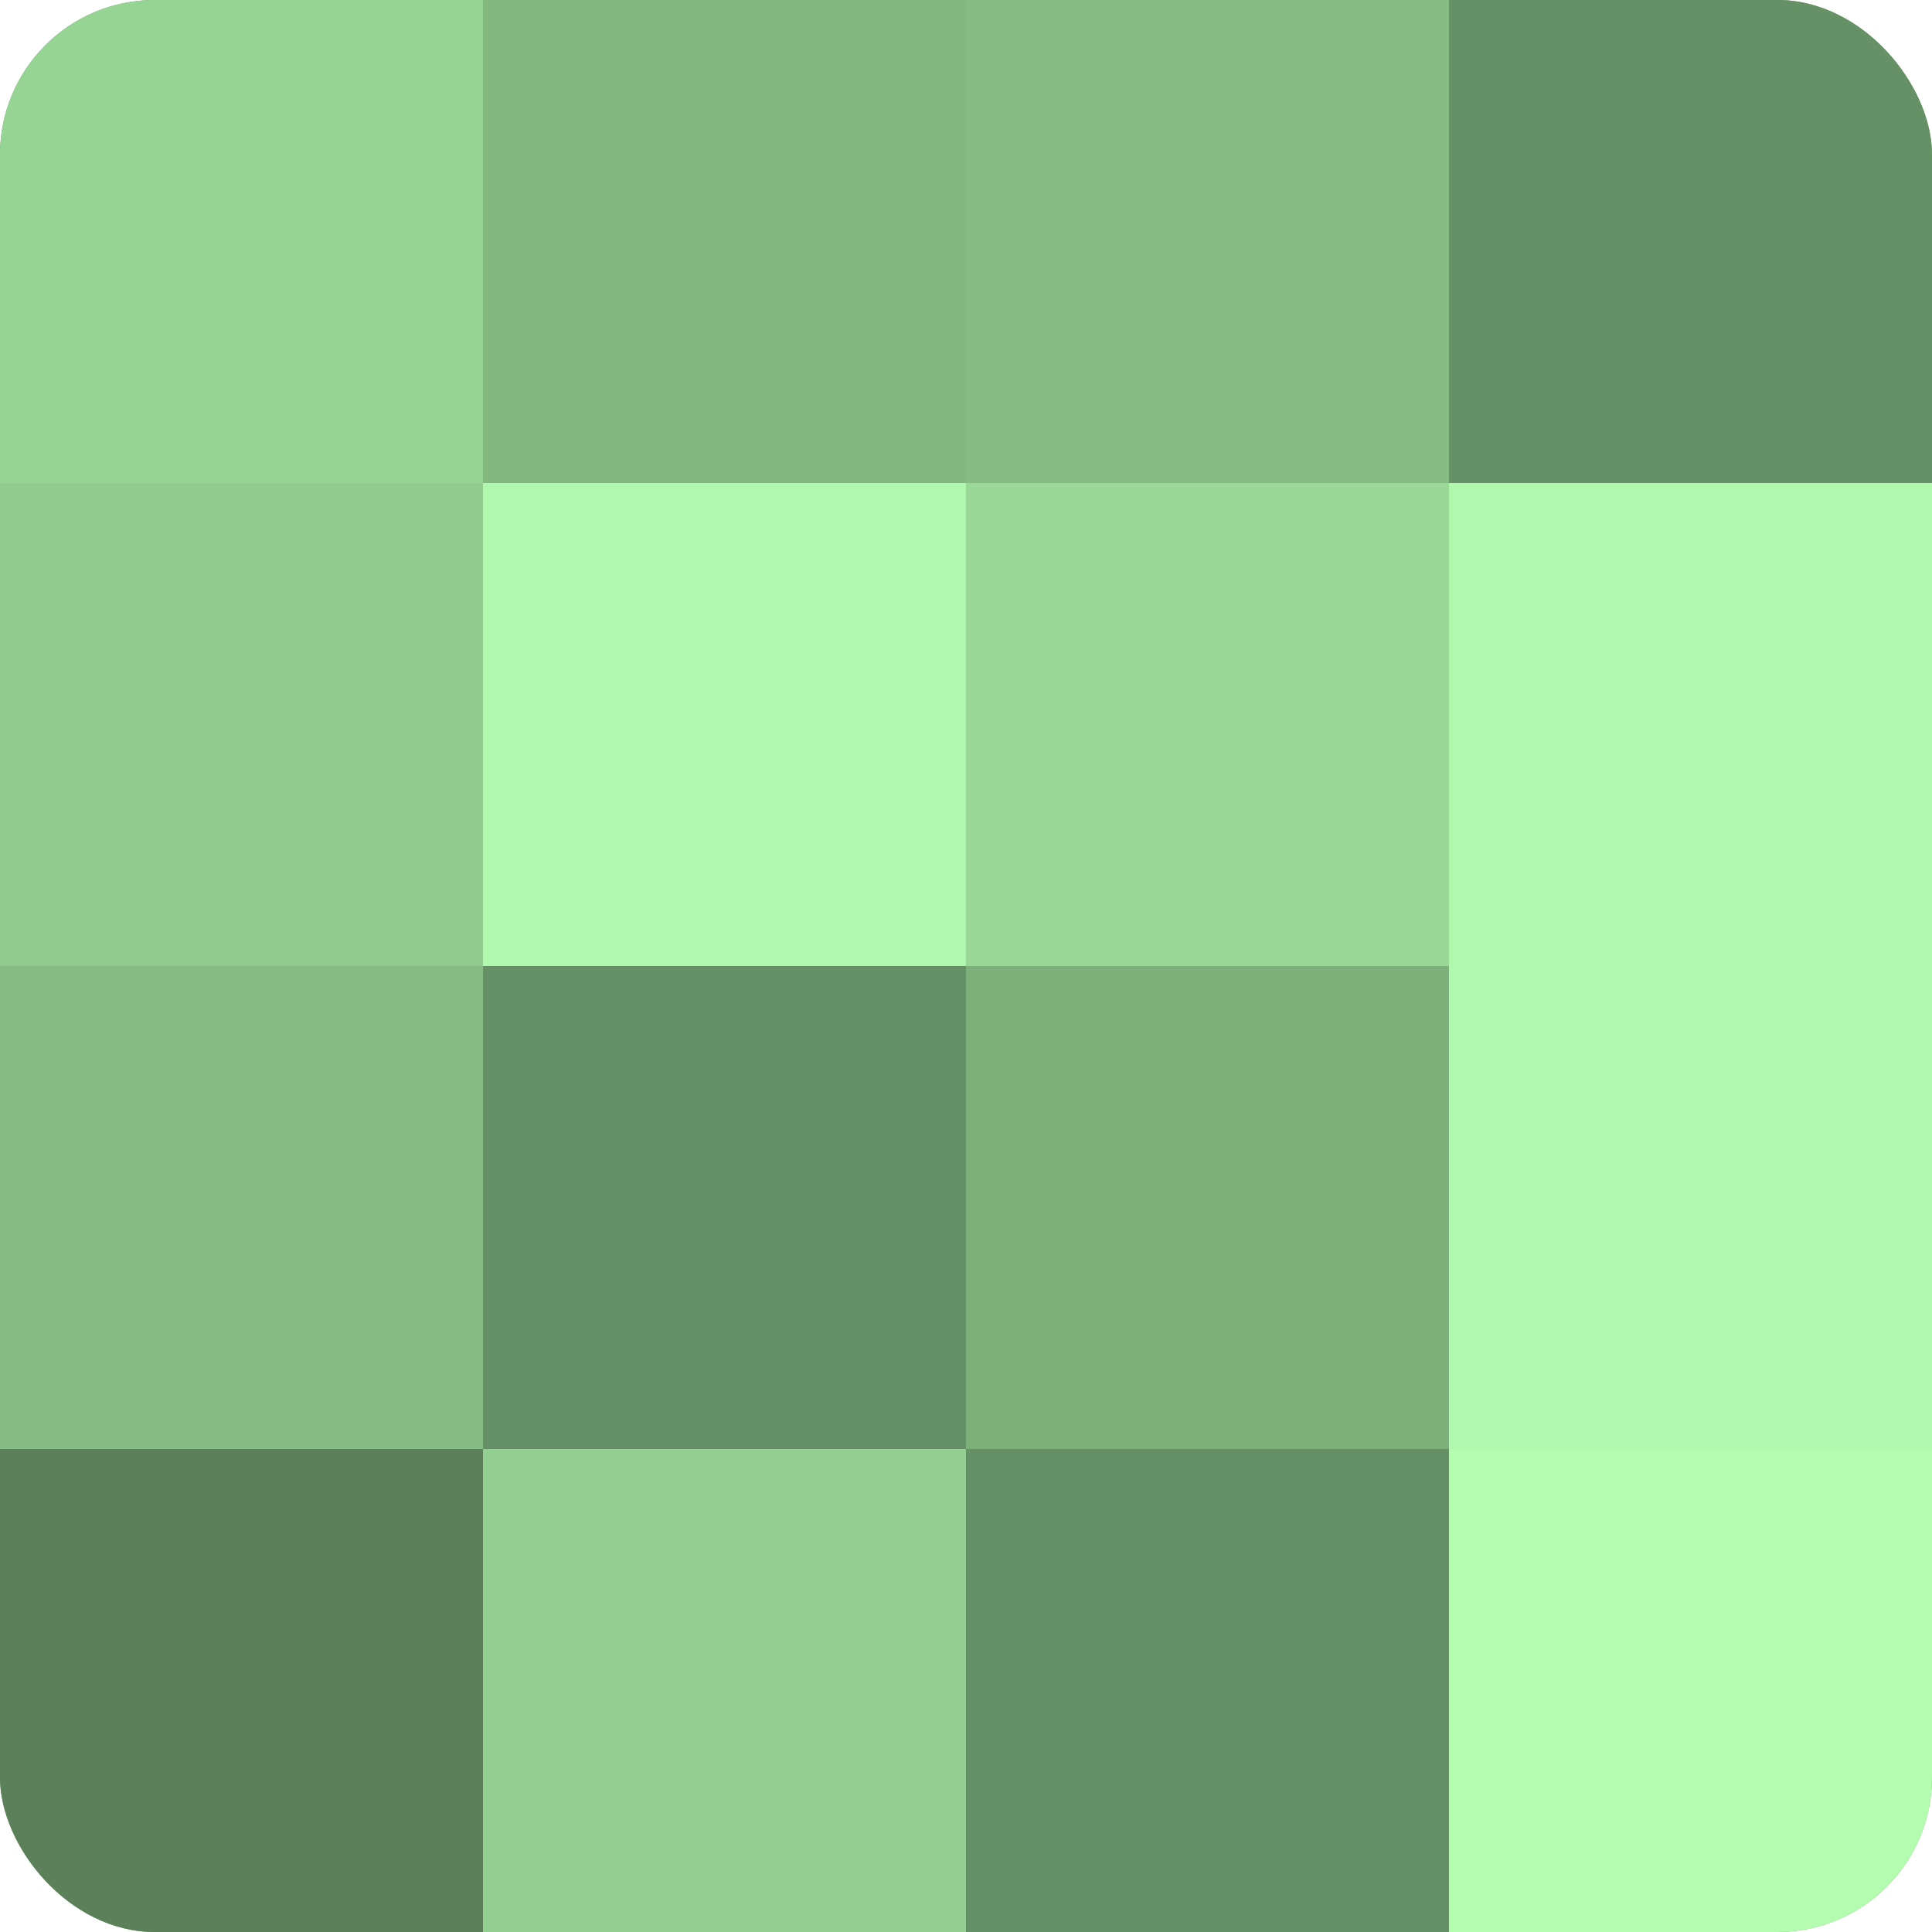
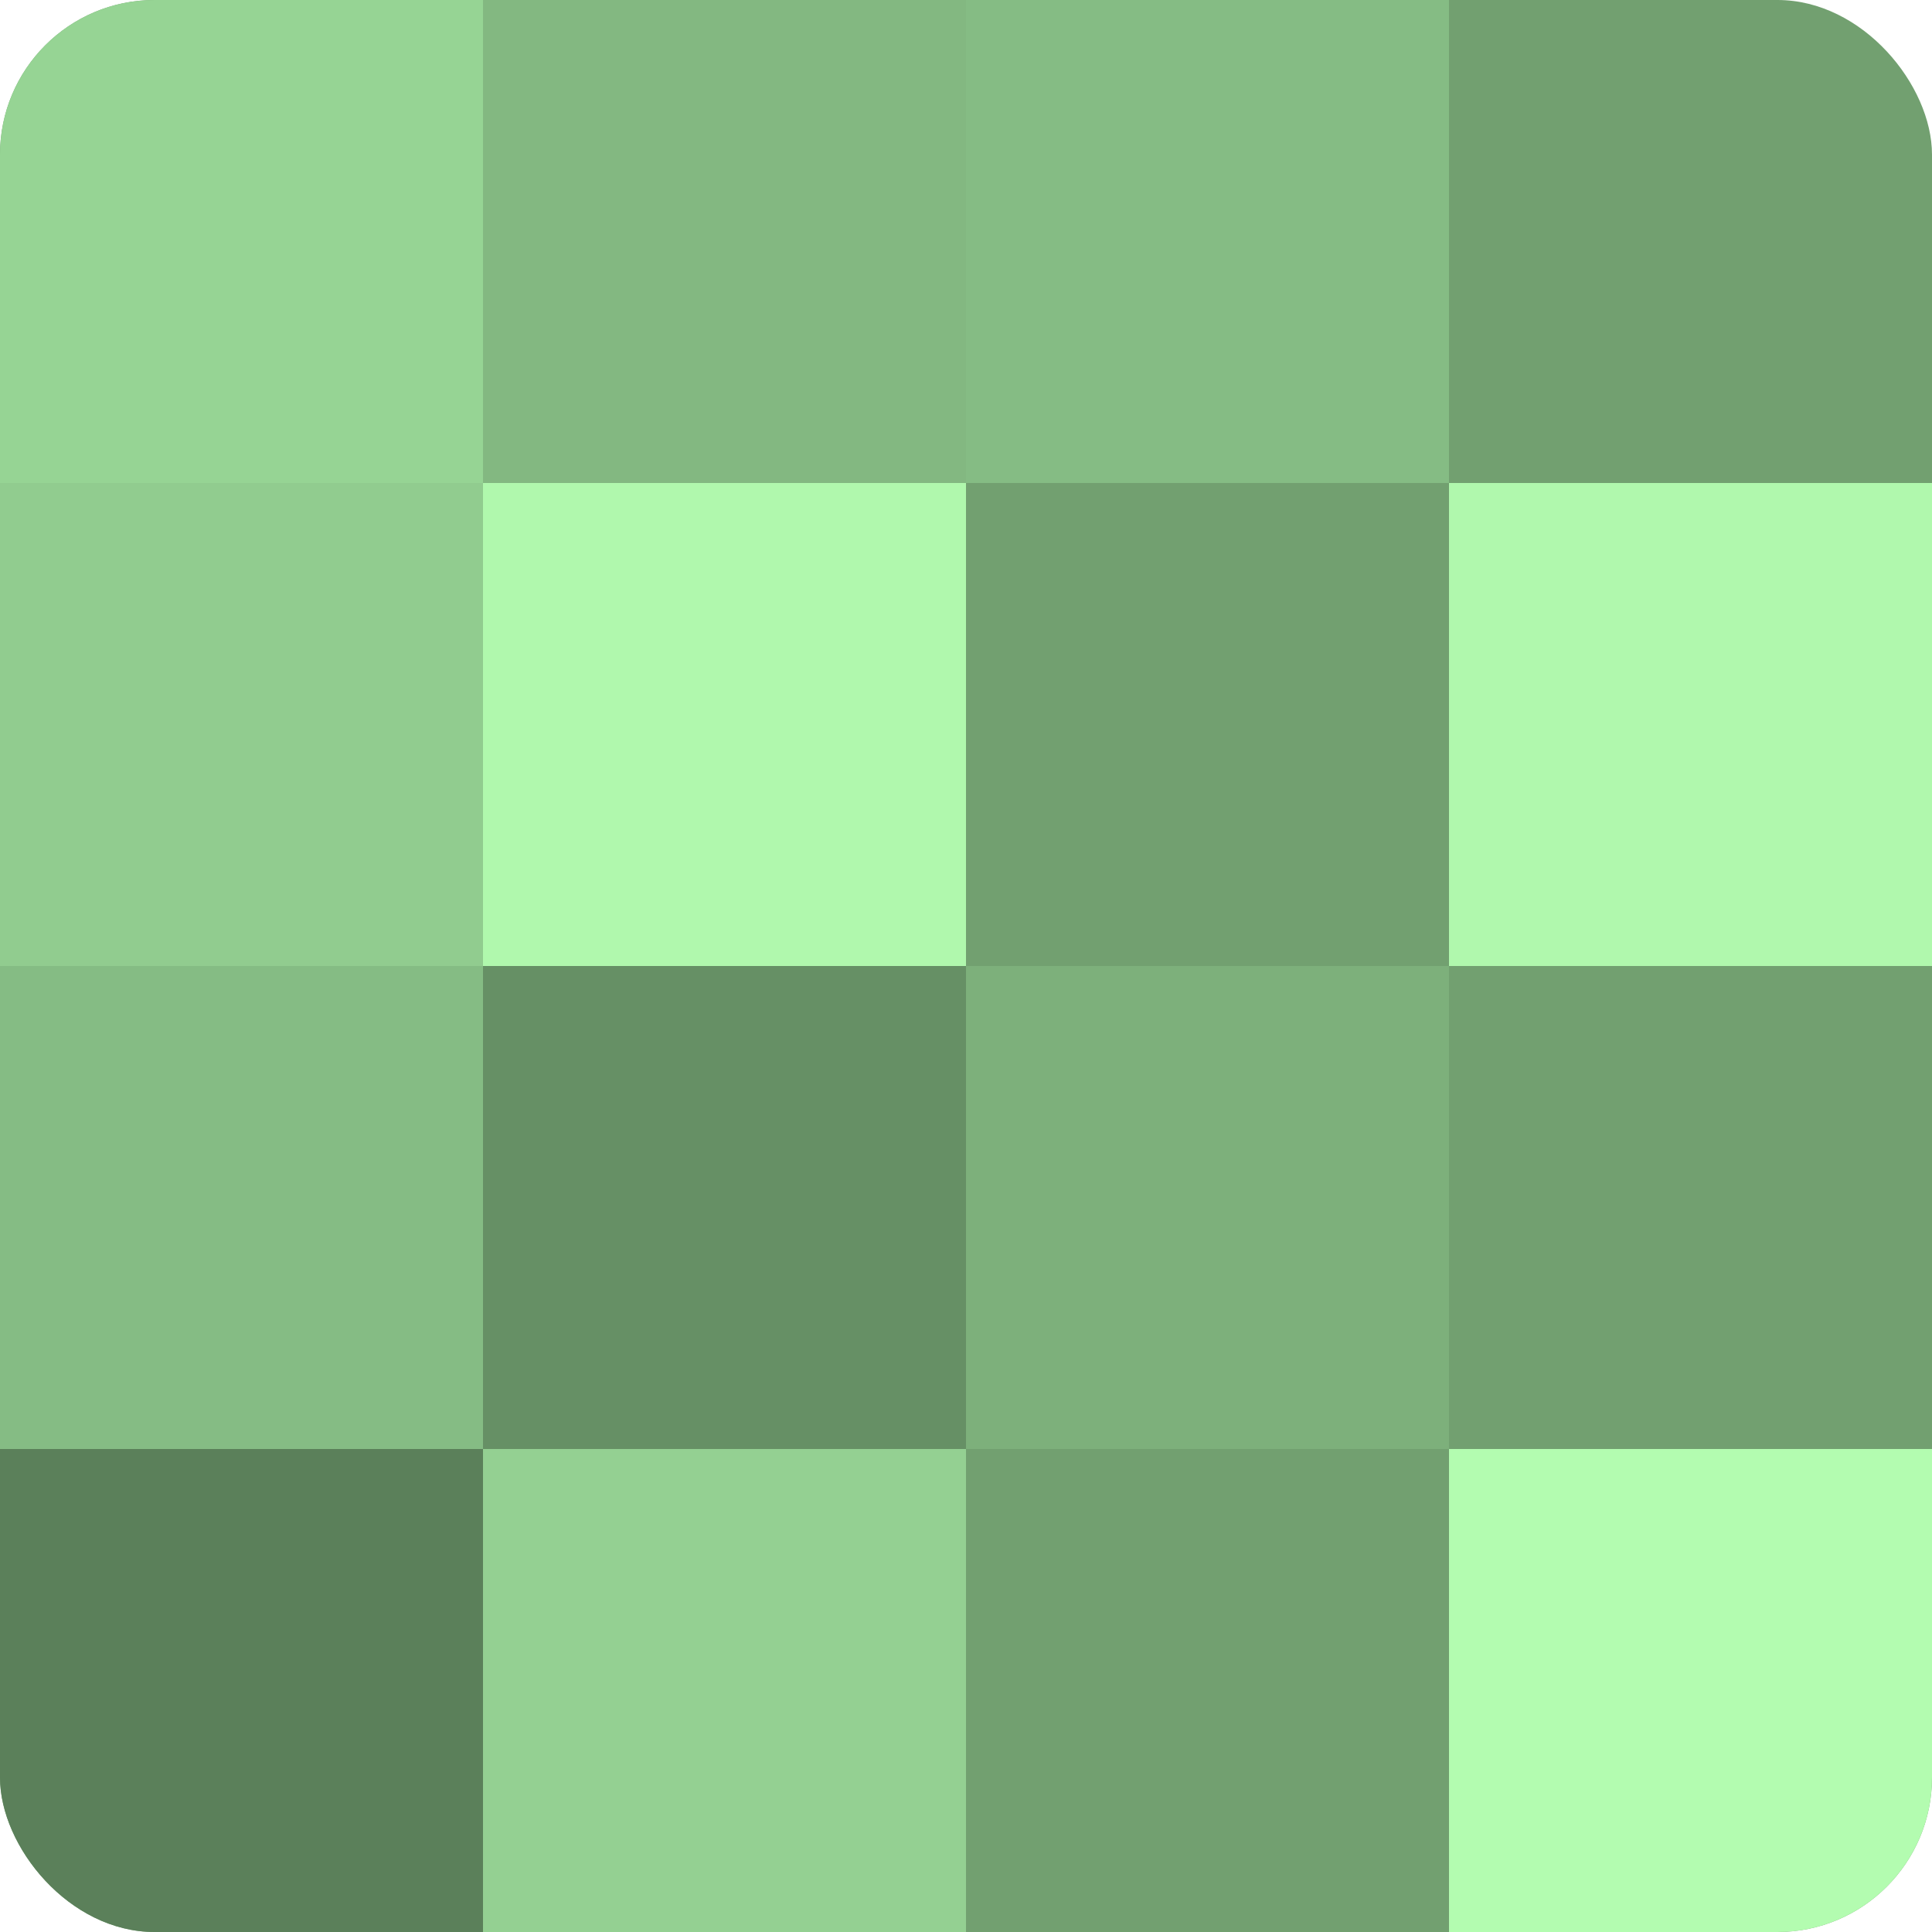
<svg xmlns="http://www.w3.org/2000/svg" width="60" height="60" viewBox="0 0 100 100" preserveAspectRatio="xMidYMid meet">
  <defs>
    <clipPath id="c" width="100" height="100">
      <rect width="100" height="100" rx="8" ry="8" />
    </clipPath>
  </defs>
  <g clip-path="url(#c)">
    <rect width="100" height="100" fill="#72a070" />
    <rect width="25" height="25" fill="#96d494" />
    <rect y="25" width="25" height="25" fill="#91cc8f" />
    <rect y="50" width="25" height="25" fill="#85bc84" />
    <rect y="75" width="25" height="25" fill="#5b805a" />
    <rect x="25" width="25" height="25" fill="#83b881" />
    <rect x="25" y="25" width="25" height="25" fill="#b0f8ad" />
    <rect x="25" y="50" width="25" height="25" fill="#669065" />
    <rect x="25" y="75" width="25" height="25" fill="#94d092" />
    <rect x="50" width="25" height="25" fill="#85bc84" />
-     <rect x="50" y="25" width="25" height="25" fill="#99d897" />
    <rect x="50" y="50" width="25" height="25" fill="#7db07b" />
-     <rect x="50" y="75" width="25" height="25" fill="#669065" />
-     <rect x="75" width="25" height="25" fill="#669065" />
    <rect x="75" y="25" width="25" height="25" fill="#b0f8ad" />
-     <rect x="75" y="50" width="25" height="25" fill="#b0f8ad" />
    <rect x="75" y="75" width="25" height="25" fill="#b3fcb0" />
  </g>
</svg>